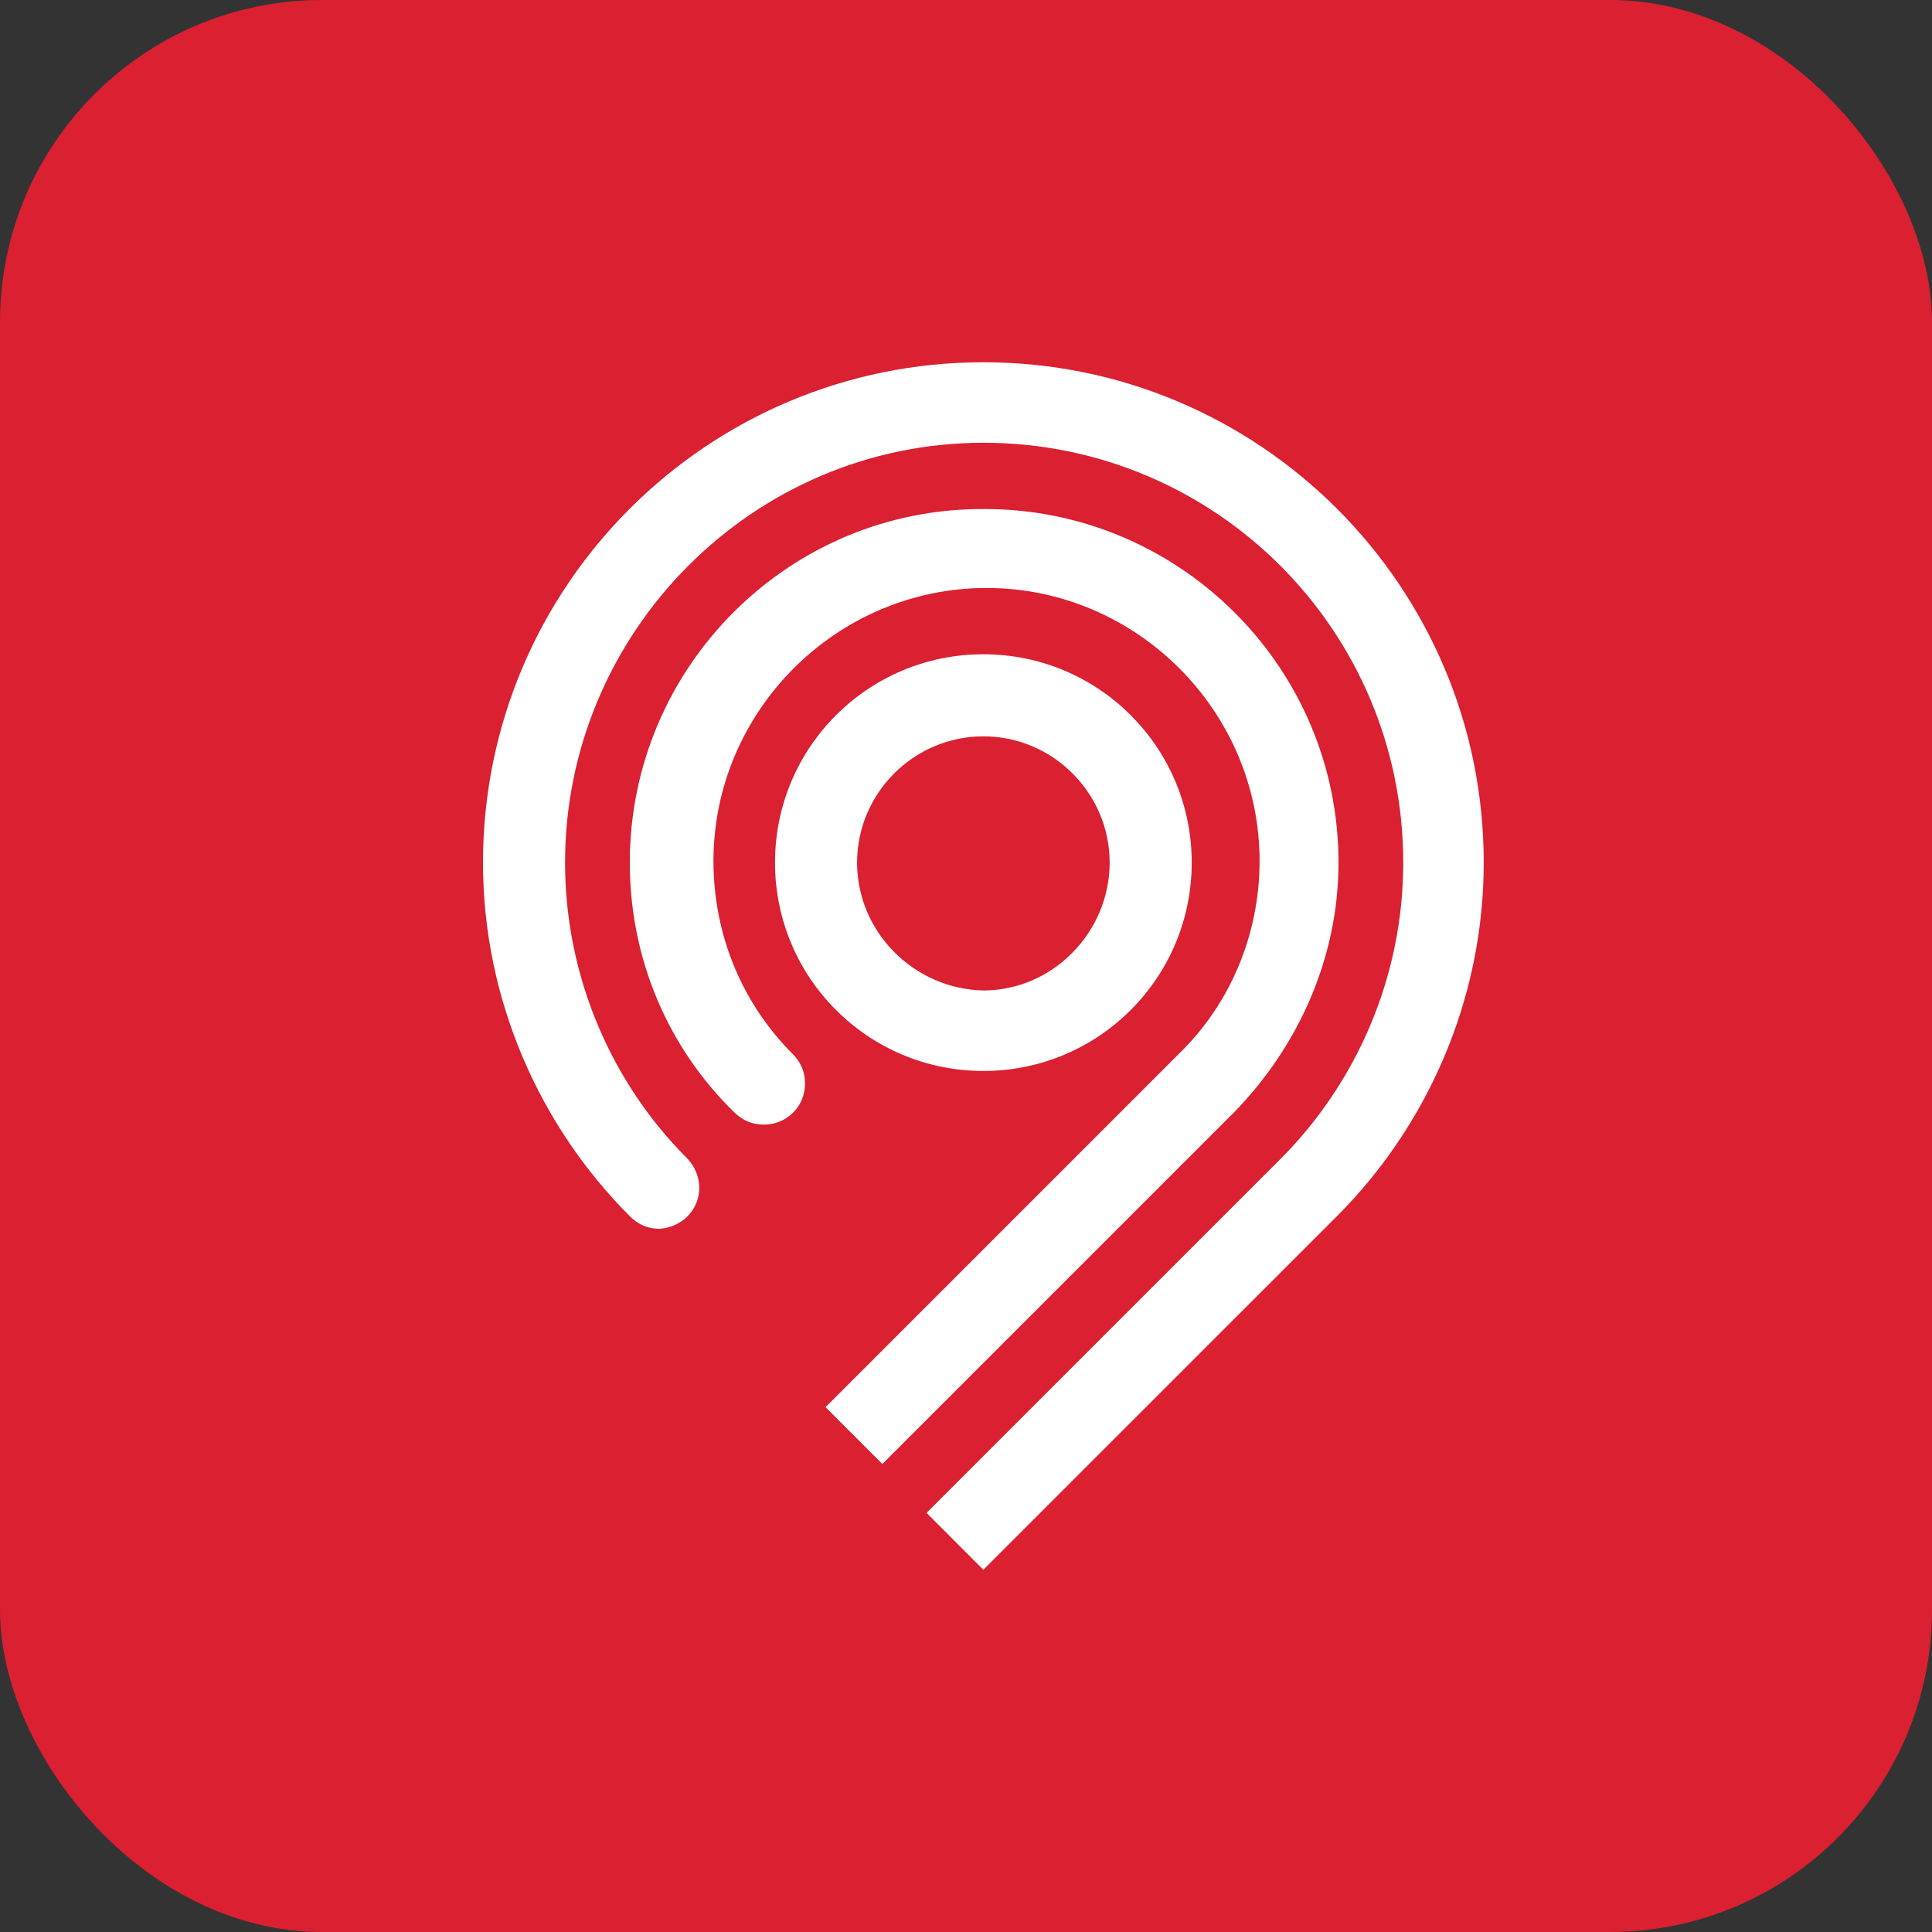
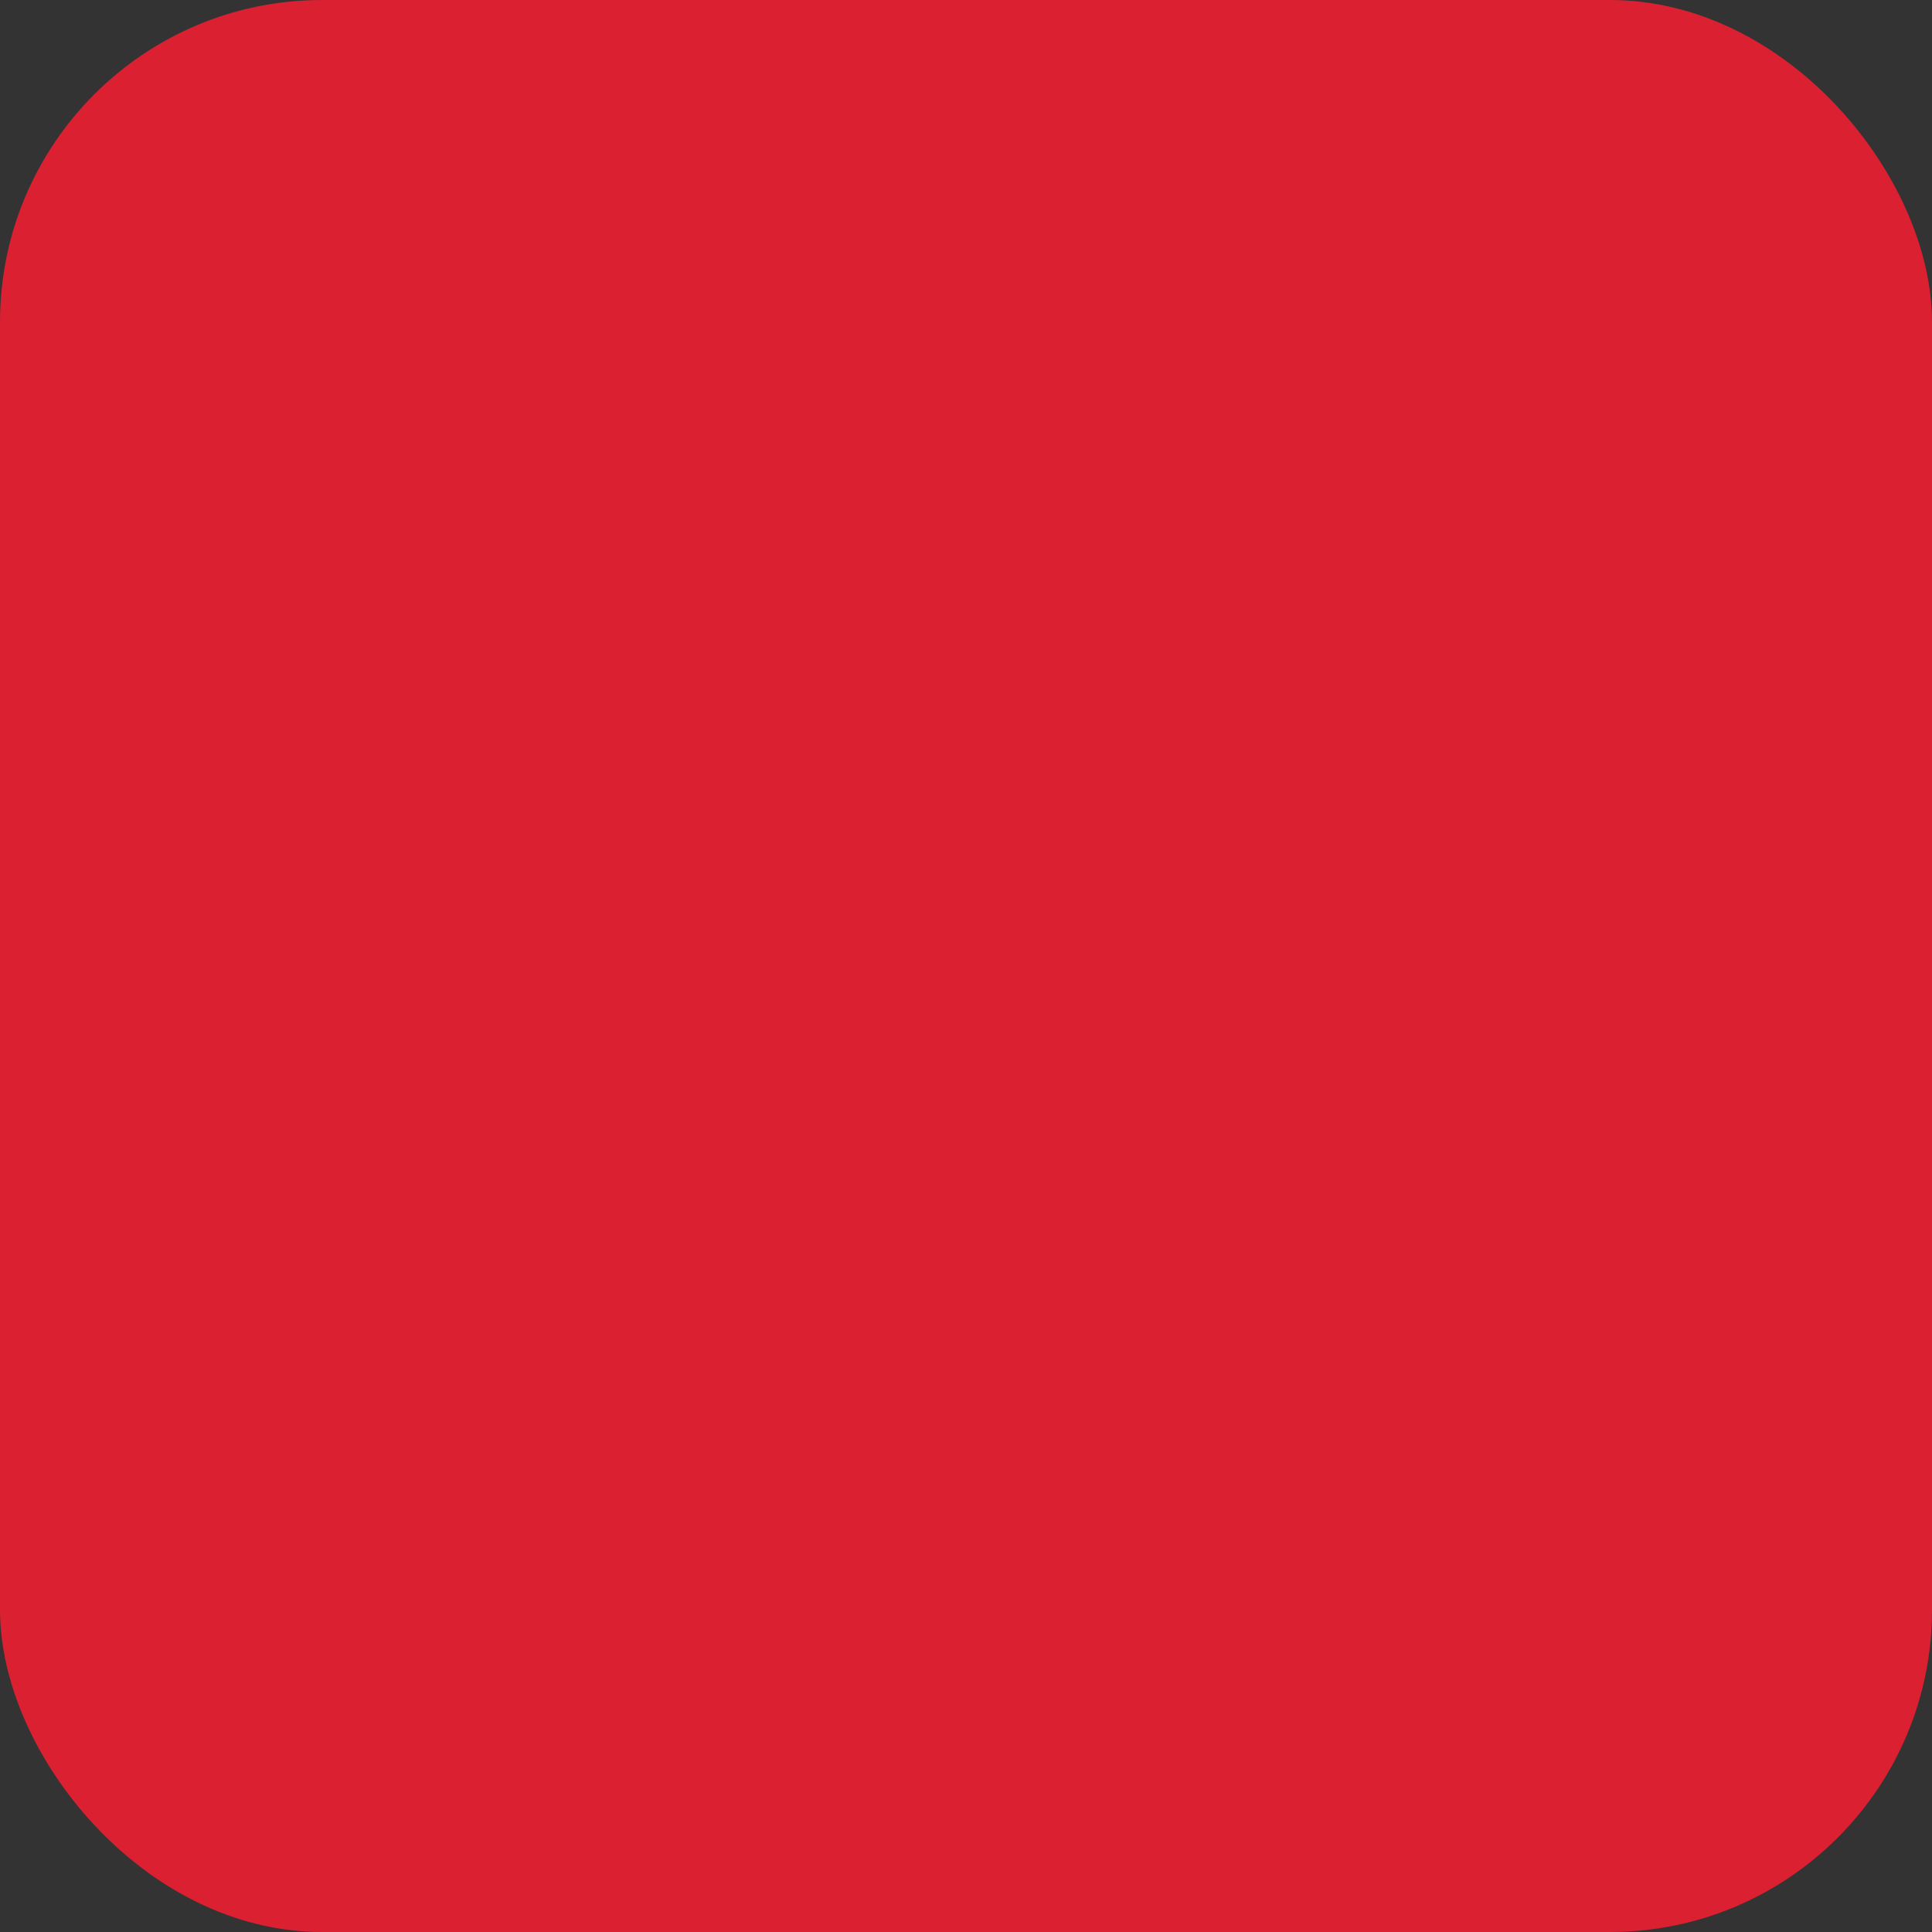
<svg xmlns="http://www.w3.org/2000/svg" width="48" height="48" viewBox="0 0 48 48" fill="none">
  <rect x="0" y="0" width="48" height="48" fill="#333333" stroke="none" />
  <rect width="48" height="48" rx="8" fill="#DA2031" />
-   <path d="M30.667 27.628C32.235 26.02 33.255 23.823 33.255 21.431C33.255 16.569 29.294 12.647 24.471 12.647C19.608 12.608 15.647 16.569 15.647 21.431C15.647 23.863 16.627 26.059 18.235 27.628C18.431 27.823 18.667 27.941 18.98 27.941C19.529 27.941 20 27.51 20 26.922C20 26.608 19.882 26.372 19.686 26.177C18.471 24.961 17.726 23.274 17.726 21.392C17.726 17.667 20.784 14.608 24.51 14.608C28.235 14.608 31.294 17.667 31.294 21.392C31.294 23.235 30.549 24.961 29.294 26.177L20.51 34.961L21.922 36.373L30.667 27.628ZM17.373 29.51C17.373 29.235 17.255 28.961 17.059 28.765C15.216 26.922 14.039 24.294 14.039 21.431C14.039 15.706 18.706 11 24.431 11C30.196 11 34.863 15.667 34.863 21.431C34.863 24.294 33.686 26.922 31.804 28.804L23.02 37.588L24.431 39L33.216 30.216C35.451 27.98 36.863 24.843 36.863 21.431C36.863 14.569 31.294 9 24.431 9C17.569 9 12 14.569 12 21.431C12 24.843 13.412 27.98 15.647 30.216C15.843 30.412 16.078 30.529 16.392 30.529C16.941 30.49 17.373 30.059 17.373 29.51ZM29.608 21.431C29.608 18.569 27.294 16.255 24.431 16.255C21.569 16.255 19.255 18.569 19.255 21.431C19.255 24.294 21.569 26.608 24.431 26.608C27.294 26.608 29.608 24.294 29.608 21.431ZM21.294 21.431C21.294 19.706 22.706 18.294 24.431 18.294C26.157 18.294 27.569 19.706 27.569 21.431C27.569 23.157 26.157 24.608 24.431 24.608C22.706 24.569 21.294 23.157 21.294 21.431Z" fill="white" />
</svg>